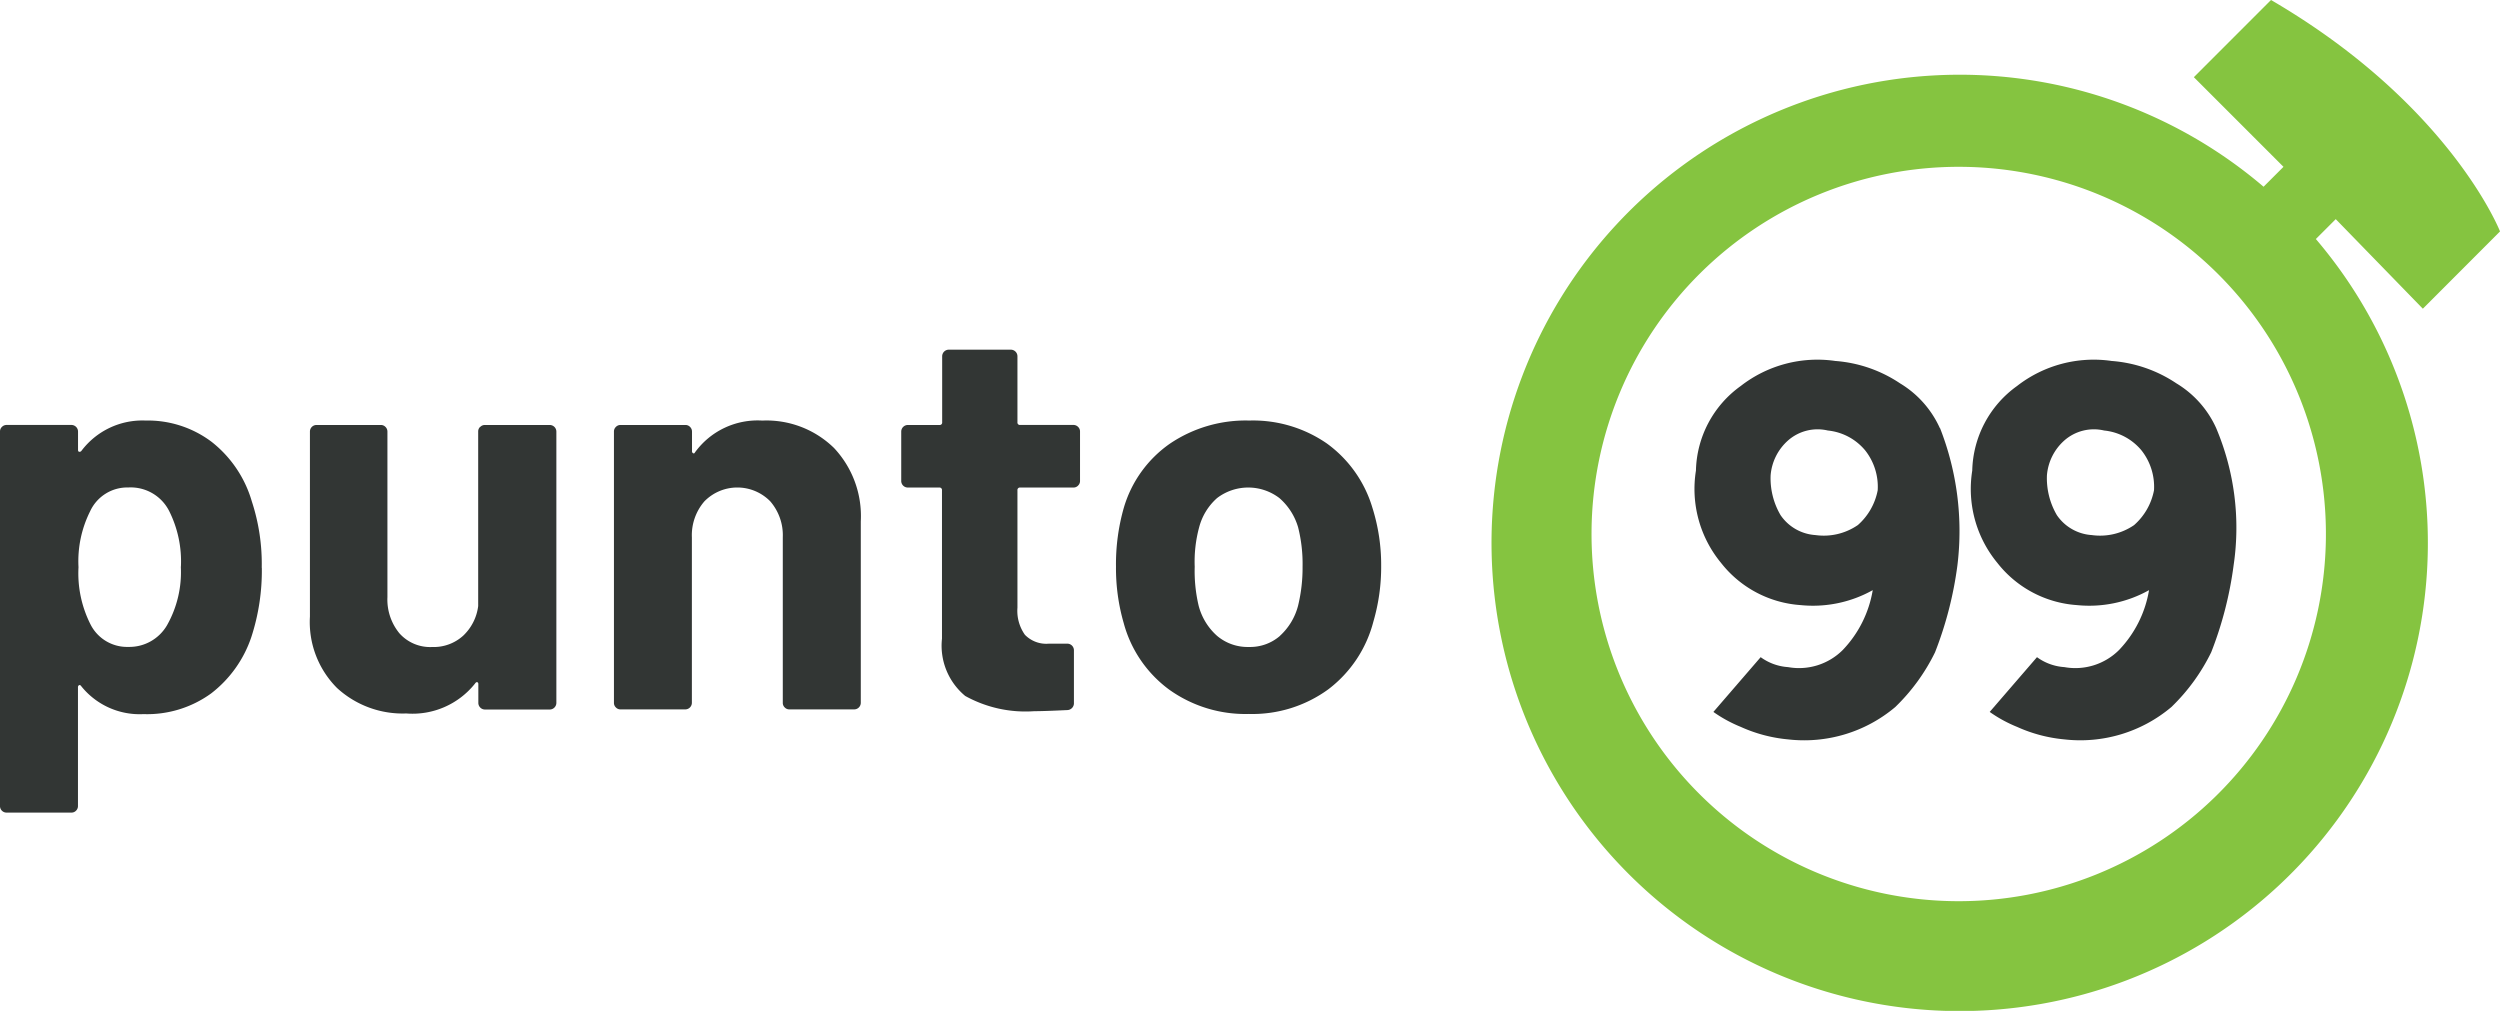
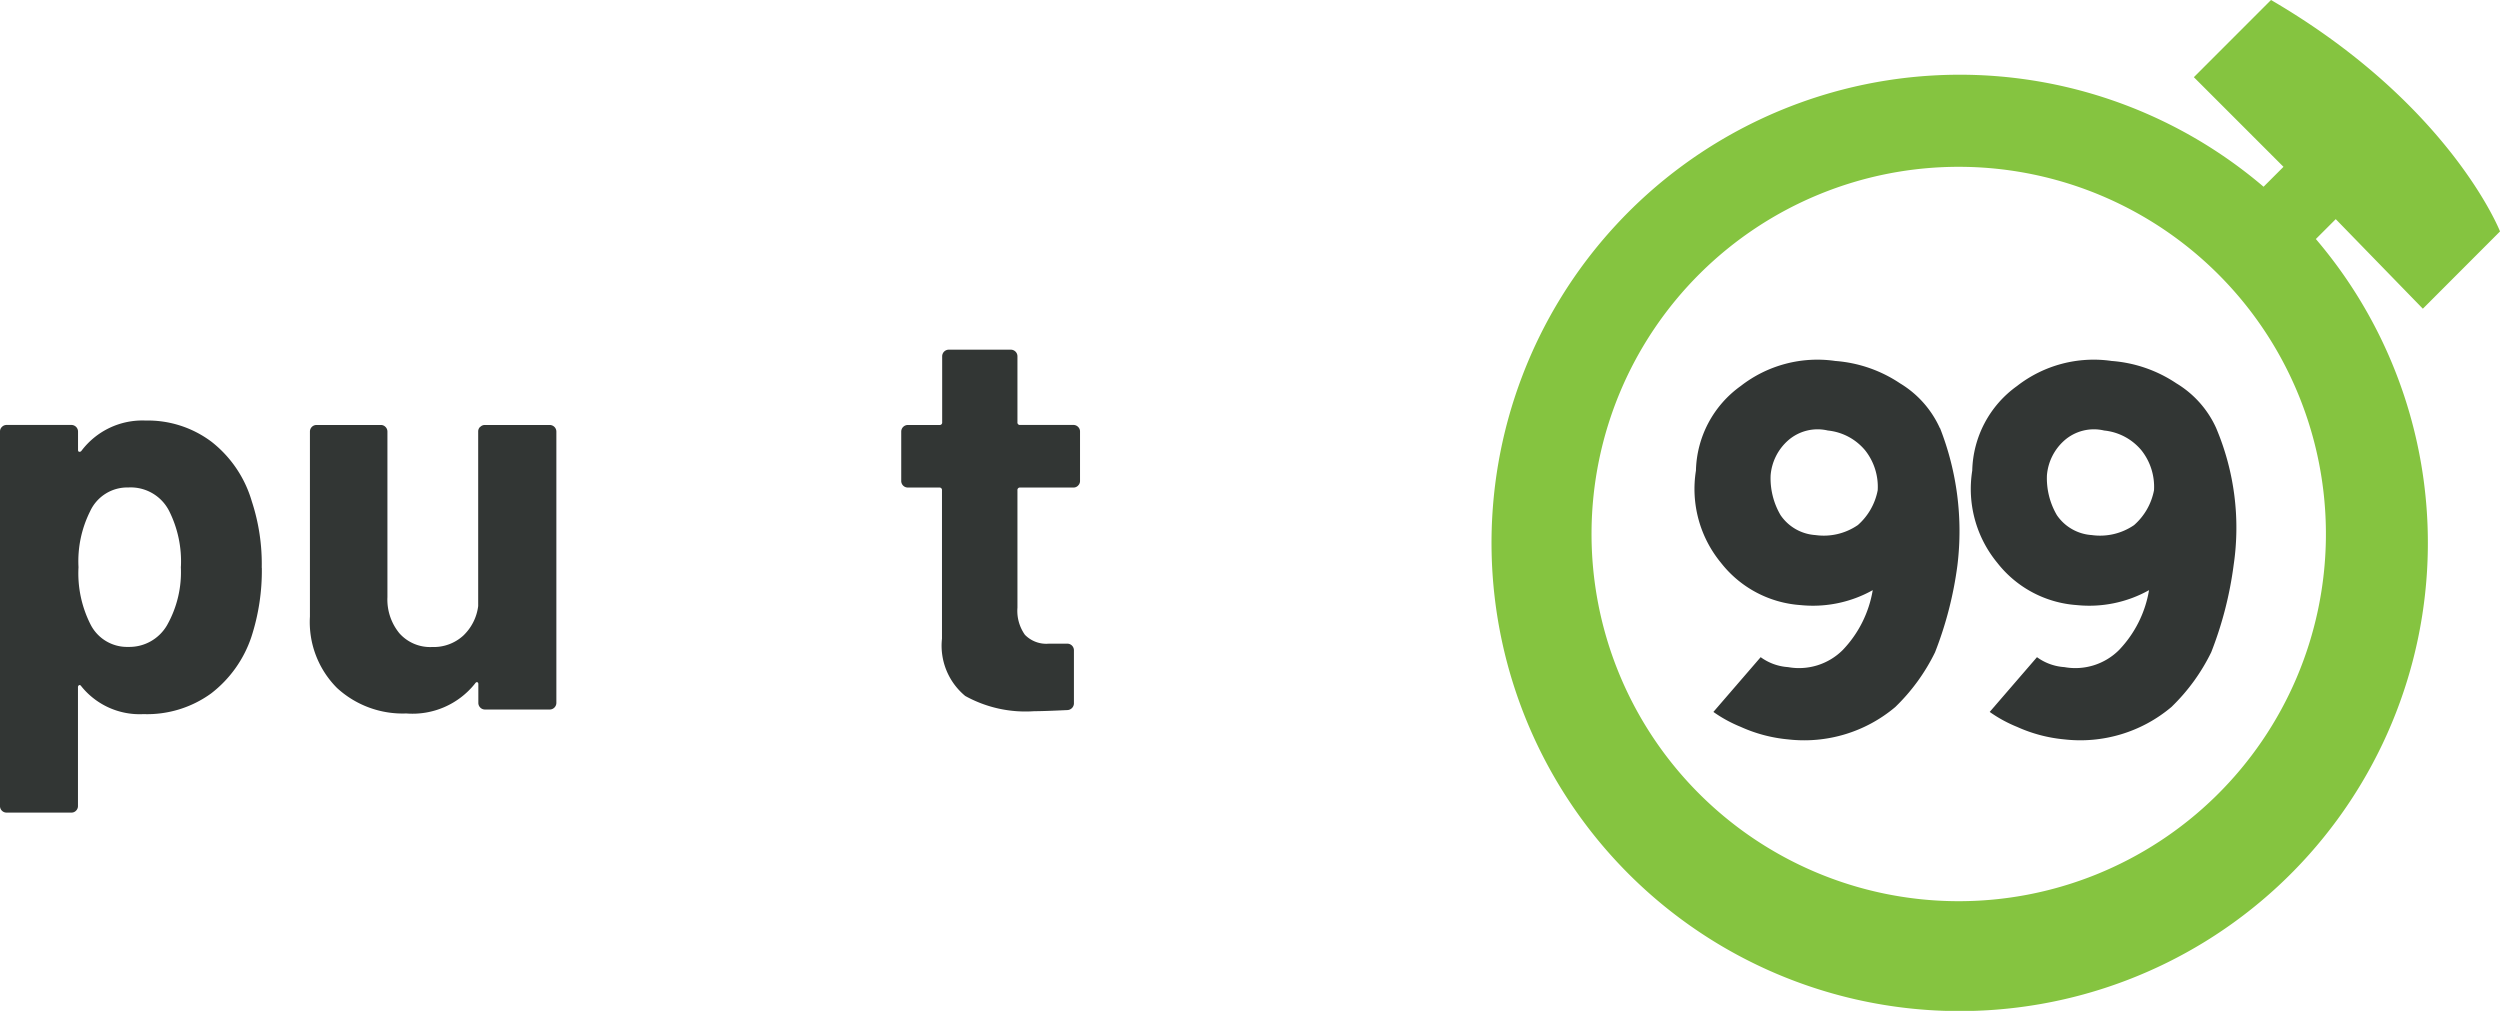
<svg xmlns="http://www.w3.org/2000/svg" width="79.938" height="32.322" viewBox="0 0 79.938 32.322">
  <g id="Group_14418" data-name="Group 14418" transform="translate(-1 0)">
    <path id="Path_11045" data-name="Path 11045" d="M90.228,19.36a3.212,3.212,0,0,0-1.273-1.433,4.288,4.288,0,0,0-2.07-.716,3.989,3.989,0,0,0-3.024.8,3.42,3.42,0,0,0-1.433,2.706,3.712,3.712,0,0,0,.8,2.947,3.537,3.537,0,0,0,2.545,1.353,3.914,3.914,0,0,0,2.308-.478,3.63,3.63,0,0,1-.955,1.91A1.977,1.977,0,0,1,85.373,27a1.67,1.67,0,0,1-.875-.318l-1.512,1.751a4.318,4.318,0,0,0,.875.478,4.705,4.705,0,0,0,1.512.4A4.517,4.517,0,0,0,88.8,28.278a6.229,6.229,0,0,0,1.273-1.751,11.816,11.816,0,0,0,.717-2.791,9.023,9.023,0,0,0-.557-4.378Zm-2.626,3.1a1.922,1.922,0,0,1-1.353.318,1.464,1.464,0,0,1-1.115-.637,2.33,2.33,0,0,1-.318-1.273,1.668,1.668,0,0,1,.557-1.115,1.429,1.429,0,0,1,1.273-.318,1.781,1.781,0,0,1,1.194.636,1.877,1.877,0,0,1,.4,1.273,1.972,1.972,0,0,1-.636,1.115Z" transform="translate(-27.2 -5.669)" fill="#323634" />
    <path id="Path_11046" data-name="Path 11046" d="M103.419,19.36a3.212,3.212,0,0,0-1.273-1.433,4.288,4.288,0,0,0-2.07-.716,3.989,3.989,0,0,0-3.025.8,3.42,3.42,0,0,0-1.433,2.706,3.712,3.712,0,0,0,.8,2.947,3.535,3.535,0,0,0,2.545,1.353,3.915,3.915,0,0,0,2.308-.478,3.635,3.635,0,0,1-.955,1.91A1.977,1.977,0,0,1,98.563,27a1.67,1.67,0,0,1-.875-.318l-1.512,1.751a4.318,4.318,0,0,0,.875.478,4.718,4.718,0,0,0,1.512.4,4.517,4.517,0,0,0,3.423-1.035,6.228,6.228,0,0,0,1.273-1.751,11.809,11.809,0,0,0,.717-2.786,8.171,8.171,0,0,0-.557-4.378Zm-2.627,3.1a1.922,1.922,0,0,1-1.353.318,1.465,1.465,0,0,1-1.115-.637,2.341,2.341,0,0,1-.318-1.273,1.668,1.668,0,0,1,.557-1.115,1.429,1.429,0,0,1,1.273-.318,1.78,1.78,0,0,1,1.194.636,1.877,1.877,0,0,1,.4,1.273,1.973,1.973,0,0,1-.637,1.115Z" transform="translate(-31.555 -5.669)" fill="#323634" />
    <path id="Path_11047" data-name="Path 11047" d="M102.476,9.871,104.944,7.4s-1.593-4.06-7.323-7.4L95.154,2.468l2.866,2.866-.637.637a14.97,14.97,0,1,0,1.672,1.672l.636-.636Zm-3.1,7.323a11.741,11.741,0,1,1-11.7-11.86,11.741,11.741,0,0,1,11.7,11.86" transform="translate(-24.005 0)" fill="#85c440" />
    <path id="Path_11048" data-name="Path 11048" d="M8.372,24.785A6.849,6.849,0,0,1,8.036,27a3.8,3.8,0,0,1-1.283,1.8,3.489,3.489,0,0,1-2.168.663A2.392,2.392,0,0,1,2.6,28.573c-.024-.036-.048-.046-.071-.036a.072.072,0,0,0-.036.072V32.4a.206.206,0,0,1-.062.151.2.2,0,0,1-.15.061H.212a.206.206,0,0,1-.151-.061A.206.206,0,0,1,0,32.4V20.43a.2.2,0,0,1,.062-.151.206.206,0,0,1,.151-.062H2.283a.212.212,0,0,1,.212.212v.584c0,.035.011.056.036.062A.076.076,0,0,0,2.6,21.05a2.439,2.439,0,0,1,2.053-.974,3.391,3.391,0,0,1,2.115.682,3.747,3.747,0,0,1,1.283,1.9,6.4,6.4,0,0,1,.318,2.125m-2.584-.036a3.593,3.593,0,0,0-.372-1.77,1.378,1.378,0,0,0-1.31-.761,1.308,1.308,0,0,0-1.221.761,3.566,3.566,0,0,0-.372,1.788,3.616,3.616,0,0,0,.39,1.841,1.309,1.309,0,0,0,1.2.708,1.394,1.394,0,0,0,1.239-.69,3.448,3.448,0,0,0,.443-1.877" transform="translate(1 -6.629)" fill="#323634" />
    <path id="Path_11049" data-name="Path 11049" d="M20.242,20.35a.2.2,0,0,1,.151-.062h2.07a.212.212,0,0,1,.213.212v8.674a.213.213,0,0,1-.213.212h-2.07a.212.212,0,0,1-.212-.212v-.6c0-.035-.012-.056-.036-.062s-.047.009-.07.044a2.553,2.553,0,0,1-2.2.956,3.1,3.1,0,0,1-2.212-.814,2.981,2.981,0,0,1-.867-2.283V20.5a.21.21,0,0,1,.212-.212h2.053a.2.2,0,0,1,.151.062.208.208,0,0,1,.062.151v5.293a1.7,1.7,0,0,0,.38,1.151,1.315,1.315,0,0,0,1.053.442,1.4,1.4,0,0,0,.991-.363,1.572,1.572,0,0,0,.478-.946V20.5a.2.2,0,0,1,.062-.151" transform="translate(-3.886 -6.699)" fill="#323634" />
-     <path id="Path_11050" data-name="Path 11050" d="M36.334,20.943A3.181,3.181,0,0,1,37.2,23.3V29.1a.212.212,0,0,1-.212.212H34.918a.2.2,0,0,1-.15-.062.2.2,0,0,1-.062-.15V23.811a1.657,1.657,0,0,0-.4-1.151,1.474,1.474,0,0,0-2.107,0,1.655,1.655,0,0,0-.4,1.151V29.1a.212.212,0,0,1-.212.212H29.519a.2.2,0,0,1-.15-.062.2.2,0,0,1-.062-.15V20.43a.2.2,0,0,1,.062-.15.2.2,0,0,1,.15-.062H31.59a.2.2,0,0,1,.151.062.207.207,0,0,1,.062.15v.62a.07.07,0,0,0,.035.071.035.035,0,0,0,.053-.017,2.472,2.472,0,0,1,2.16-1.027,3.088,3.088,0,0,1,2.283.867" transform="translate(-8.676 -6.629)" fill="#323634" />
    <path id="Path_11051" data-name="Path 11051" d="M48.677,21.039a.2.2,0,0,1-.151.062h-1.7a.079.079,0,0,0-.088.089v3.753a1.325,1.325,0,0,0,.239.867.954.954,0,0,0,.77.283h.584a.212.212,0,0,1,.213.213v1.681a.218.218,0,0,1-.213.23q-.743.035-1.062.036a3.977,3.977,0,0,1-2.2-.487,2.085,2.085,0,0,1-.744-1.832V21.19a.079.079,0,0,0-.088-.089H43.234a.21.21,0,0,1-.212-.212V19.313a.212.212,0,0,1,.212-.212h1.009a.078.078,0,0,0,.088-.088V16.906a.212.212,0,0,1,.212-.213h1.983a.212.212,0,0,1,.212.213v2.106a.078.078,0,0,0,.088.088h1.7a.205.205,0,0,1,.151.062.2.2,0,0,1,.062.15v1.575a.2.2,0,0,1-.062.151" transform="translate(-13.205 -5.512)" fill="#323634" />
-     <path id="Path_11052" data-name="Path 11052" d="M54.974,28.679a3.892,3.892,0,0,1-1.452-2.123,6.3,6.3,0,0,1-.248-1.807,6.564,6.564,0,0,1,.248-1.876,3.8,3.8,0,0,1,1.469-2.053,4.326,4.326,0,0,1,2.549-.744,4.145,4.145,0,0,1,2.478.734,3.917,3.917,0,0,1,1.452,2.045,6.06,6.06,0,0,1,.283,1.859,6.227,6.227,0,0,1-.248,1.788,3.96,3.96,0,0,1-1.442,2.168,4.122,4.122,0,0,1-2.54.788,4.188,4.188,0,0,1-2.549-.779m3.54-1.717a1.97,1.97,0,0,0,.584-.973,5.111,5.111,0,0,0,.142-1.24,4.79,4.79,0,0,0-.142-1.257,1.967,1.967,0,0,0-.6-.938,1.642,1.642,0,0,0-1.991,0,1.884,1.884,0,0,0-.575.938,4.219,4.219,0,0,0-.141,1.257,4.808,4.808,0,0,0,.124,1.24,1.939,1.939,0,0,0,.593.973,1.513,1.513,0,0,0,1.018.354,1.455,1.455,0,0,0,.991-.354" transform="translate(-16.59 -6.629)" fill="#323634" />
  </g>
</svg>